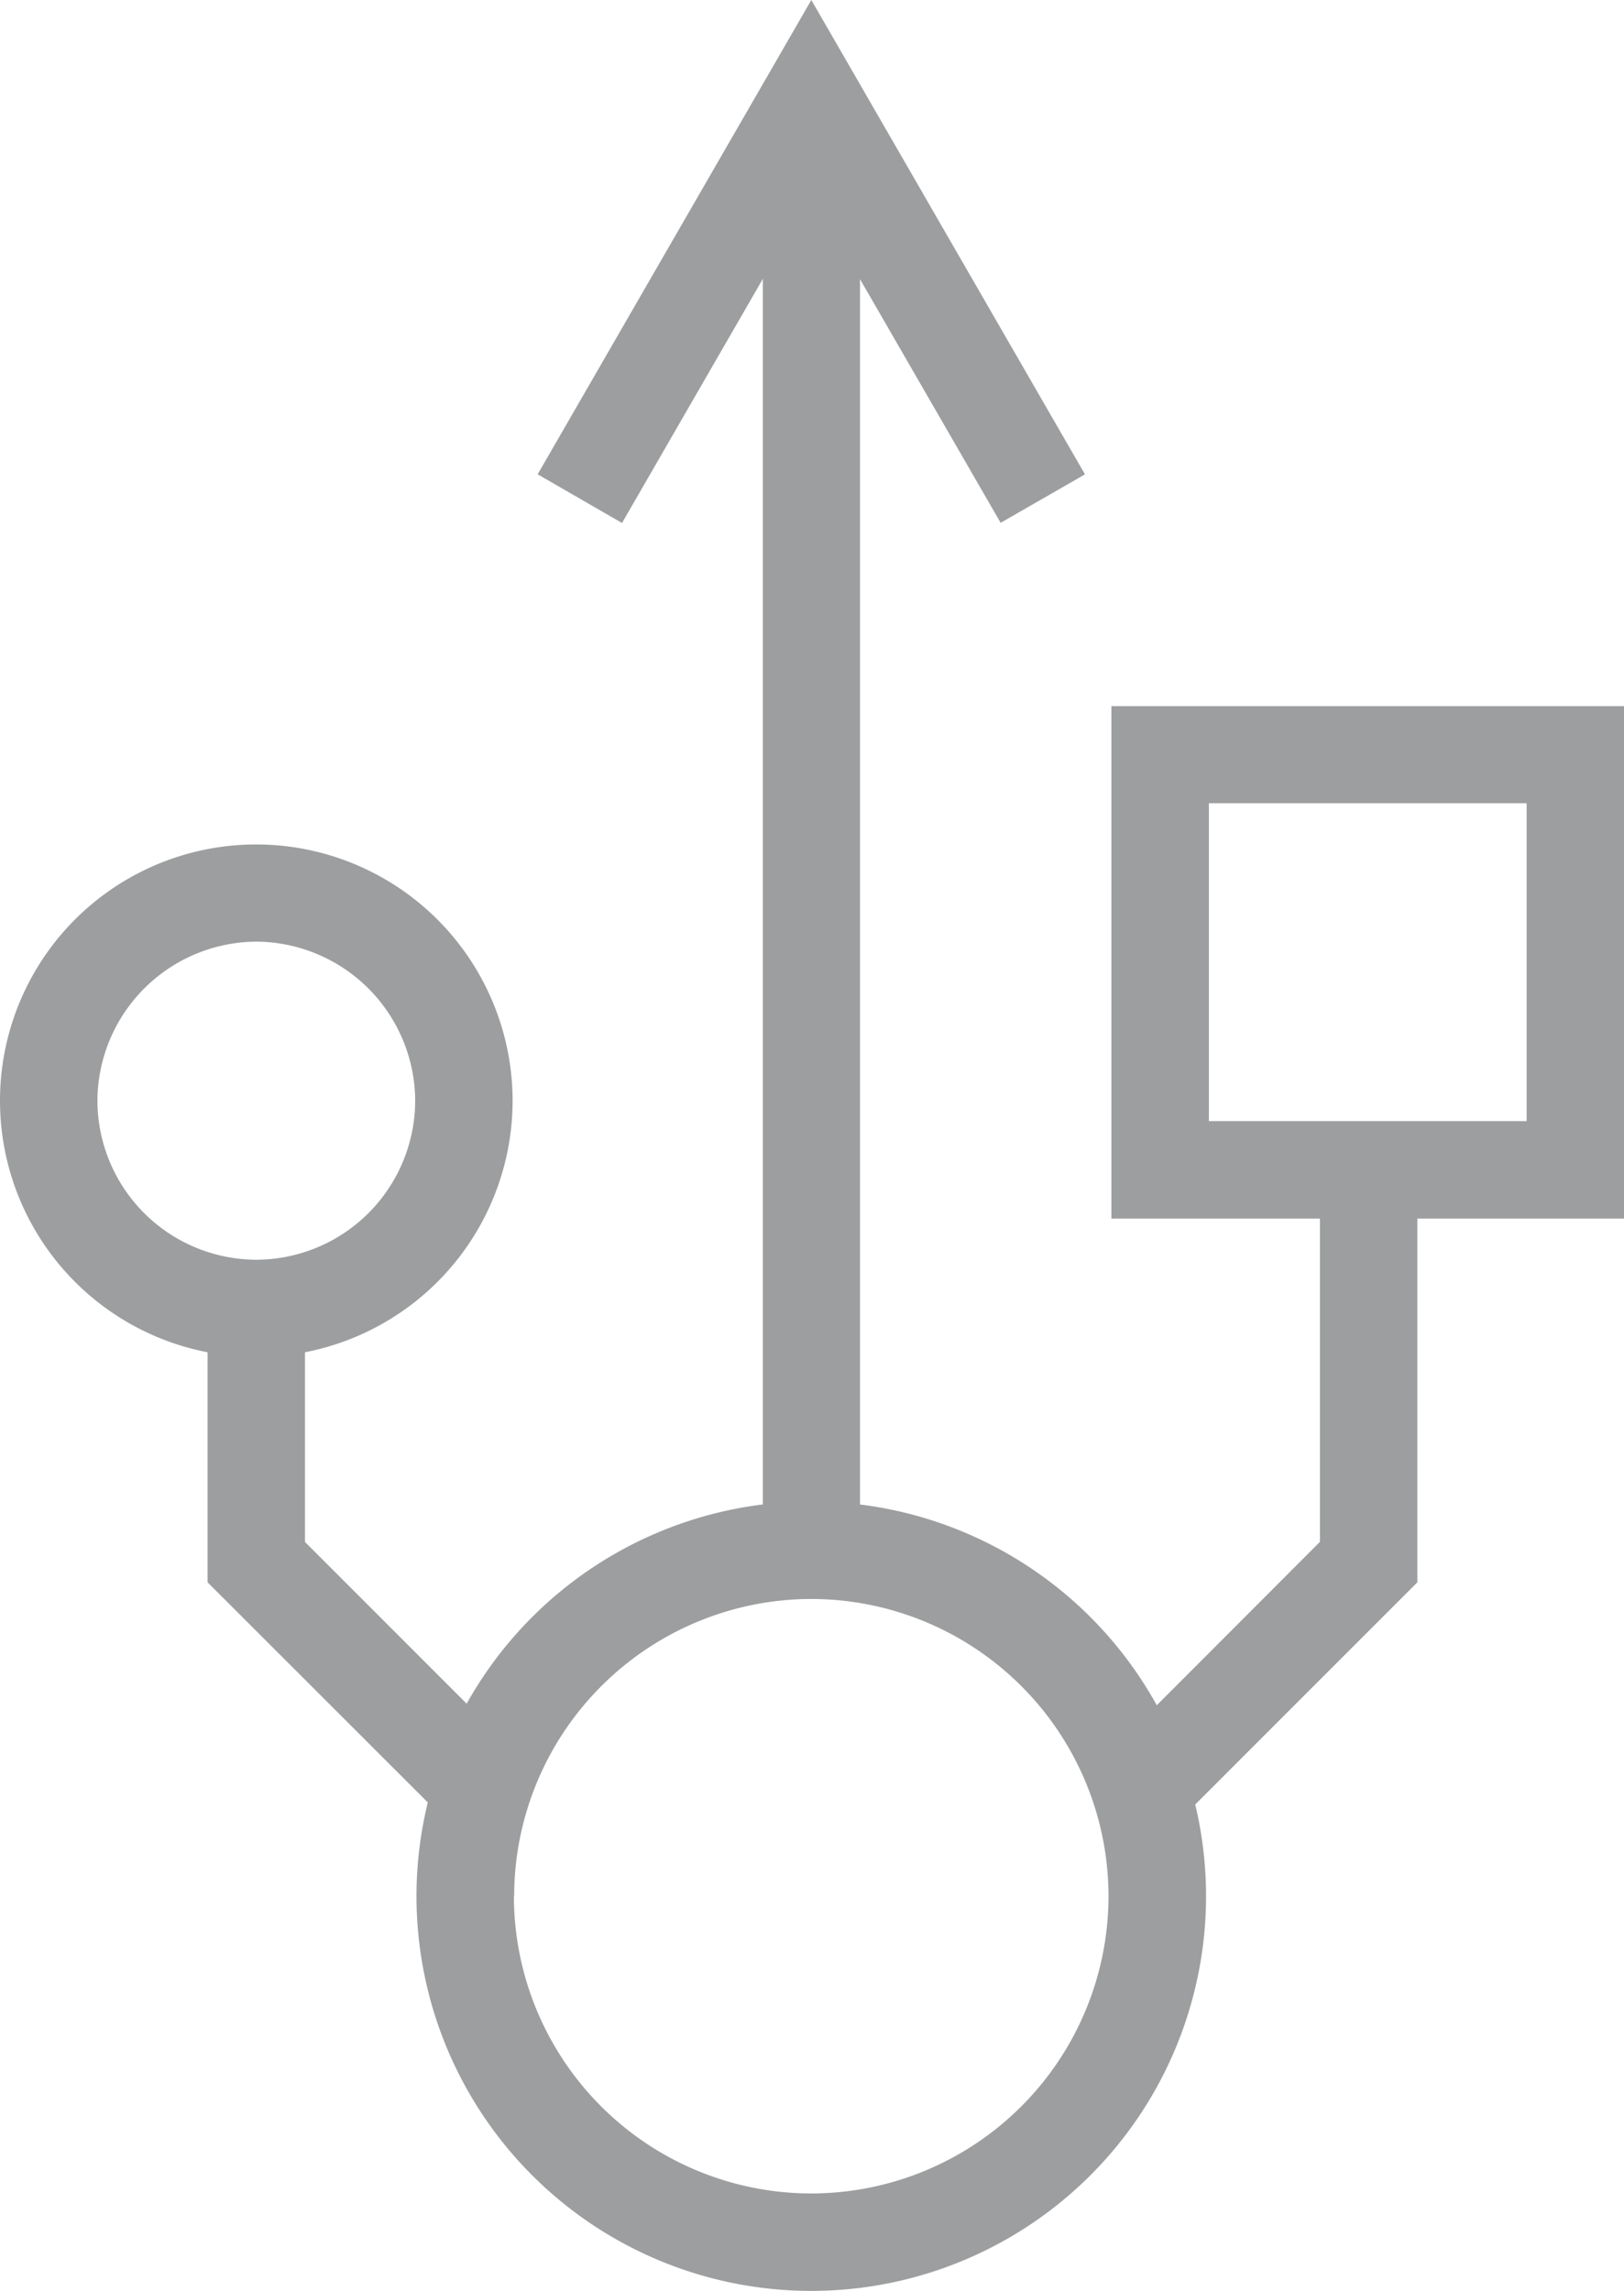
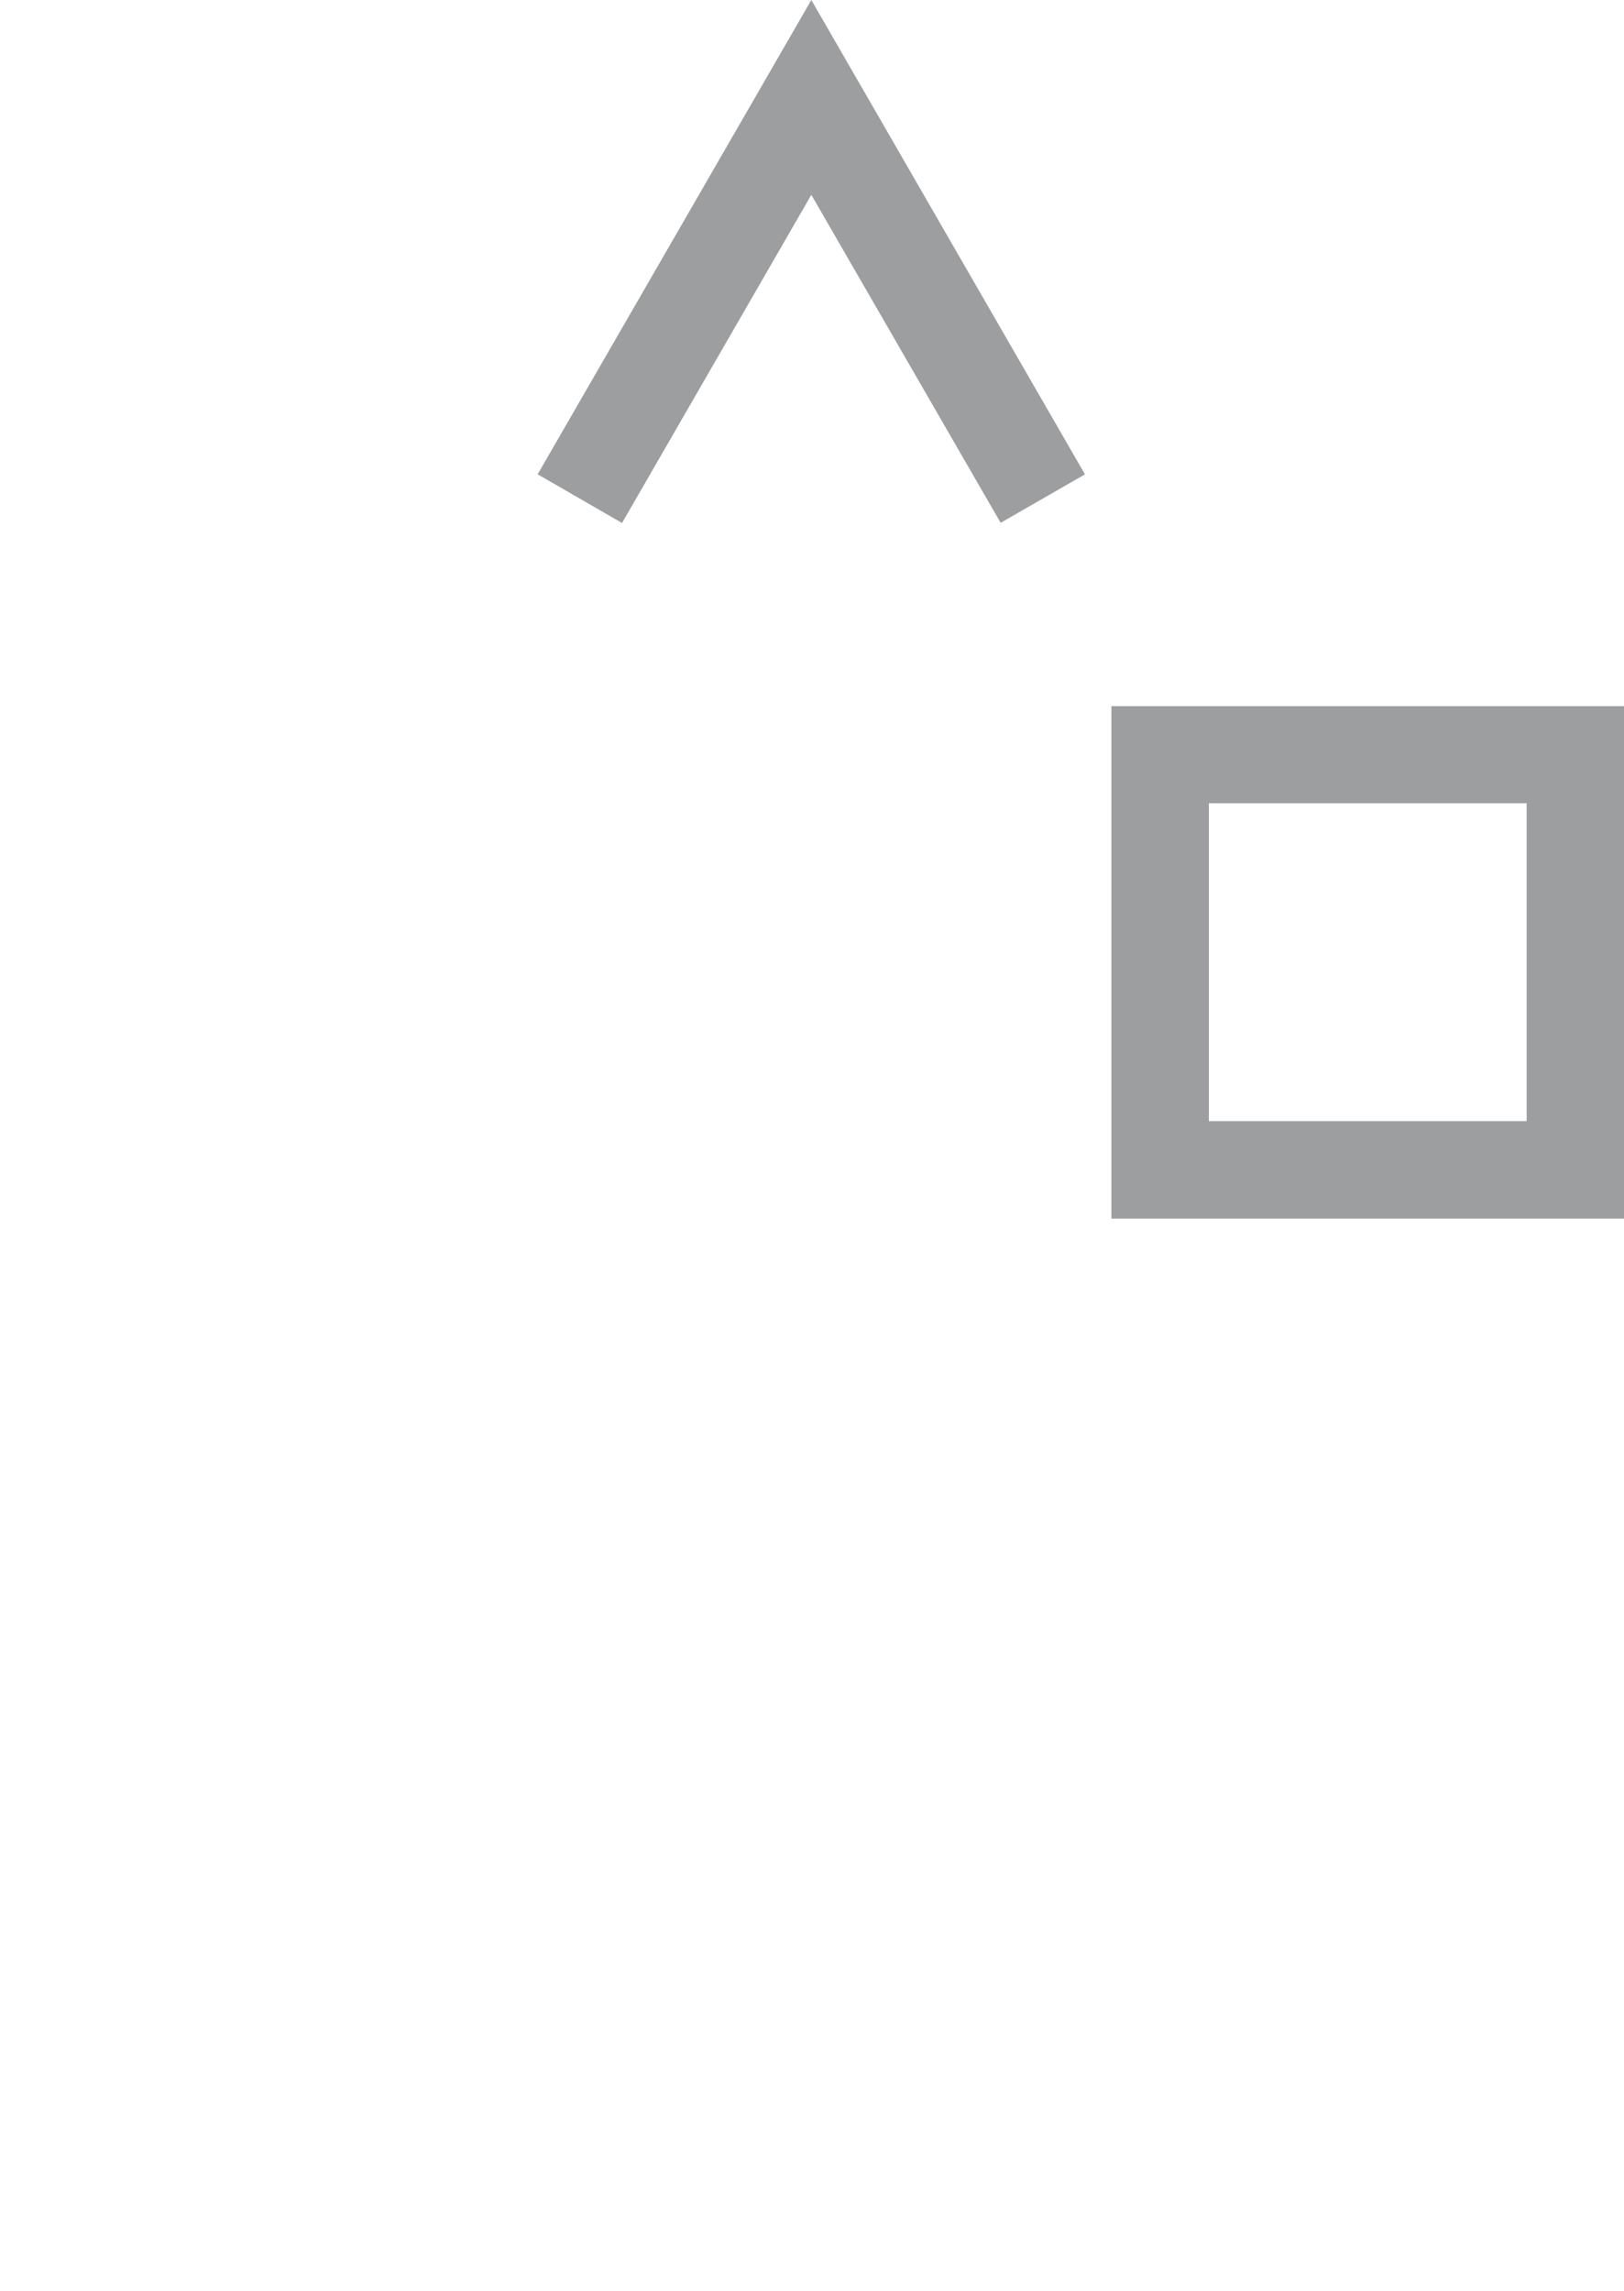
<svg xmlns="http://www.w3.org/2000/svg" width="26.422" height="37.268" viewBox="0 0 26.422 37.268">
  <g id="Gruppe_3487" data-name="Gruppe 3487" transform="translate(-63.191 -212.143)">
    <g id="Gruppe_3435" data-name="Gruppe 3435" transform="translate(71.938 212.143)">
      <path id="Pfad_482" data-name="Pfad 482" d="M65.282,219.859l4.453-7.716,4.452,7.716-1.372.788-3.08-5.335-3.08,5.338-1.373-.792Z" transform="translate(-65.282 -212.143)" fill="#9d9e9f" />
    </g>
    <g id="Gruppe_3436" data-name="Gruppe 3436" transform="translate(69.967 236.57)">
-       <path id="Pfad_483" data-name="Pfad 483" d="M64.811,224.4a6.423,6.423,0,0,1,6.425-6.421h0a6.422,6.422,0,0,1,6.421,6.421h0a6.422,6.422,0,0,1-6.421,6.42h0a6.423,6.423,0,0,1-6.425-6.42Zm1.585,0a4.841,4.841,0,0,0,4.839,4.835h0a4.84,4.84,0,0,0,4.835-4.835h0a4.84,4.84,0,0,0-4.835-4.835h0A4.841,4.841,0,0,0,66.4,224.4Z" transform="translate(-64.811 -217.983)" fill="#9d9e9f" />
-     </g>
+       </g>
    <g id="Gruppe_3437" data-name="Gruppe 3437" transform="translate(63.191 225.879)">
-       <path id="Pfad_484" data-name="Pfad 484" d="M63.191,219.593a4.167,4.167,0,0,1,4.17-4.166h0a4.173,4.173,0,0,1,4.17,4.166h0a4.171,4.171,0,0,1-4.17,4.17h0a4.168,4.168,0,0,1-4.17-4.17Zm1.585,0a2.593,2.593,0,0,0,2.585,2.589h0a2.593,2.593,0,0,0,2.585-2.589h0a2.6,2.6,0,0,0-2.585-2.585h0a2.6,2.6,0,0,0-2.585,2.585Z" transform="translate(-63.191 -215.427)" fill="#9d9e9f" />
-     </g>
+       </g>
    <g id="Gruppe_3438" data-name="Gruppe 3438" transform="translate(81.273 223.629)">
      <path id="Pfad_485" data-name="Pfad 485" d="M67.514,223.225v-8.336h8.34v8.336Zm7.546-.795v0Zm-5.96-.791h5.17l0-5.17H69.1v5.17Z" transform="translate(-67.514 -214.889)" fill="#9d9e9f" />
    </g>
    <g id="Gruppe_3439" data-name="Gruppe 3439" transform="translate(75.602 213.728)">
-       <path id="Pfad_486" data-name="Pfad 486" d="M66.158,236.156V212.522h1.581v23.634Z" transform="translate(-66.158 -212.522)" fill="#9d9e9f" />
-     </g>
+       </g>
    <g id="Gruppe_3440" data-name="Gruppe 3440" transform="translate(66.566 233.425)">
-       <path id="Pfad_487" data-name="Pfad 487" d="M64,221.687v-4.456h1.585v3.8l3.427,3.427-1.119,1.119L64,221.687Z" transform="translate(-63.998 -217.231)" fill="#9d9e9f" />
-     </g>
+       </g>
    <g id="Gruppe_3441" data-name="Gruppe 3441" transform="translate(81.243 231.174)">
-       <path id="Pfad_488" data-name="Pfad 488" d="M67.507,226.169l3.423-3.427v-6.049h1.585V223.4l-3.889,3.889-1.119-1.119Z" transform="translate(-67.507 -216.693)" fill="#9d9e9f" />
-     </g>
+       </g>
  </g>
</svg>